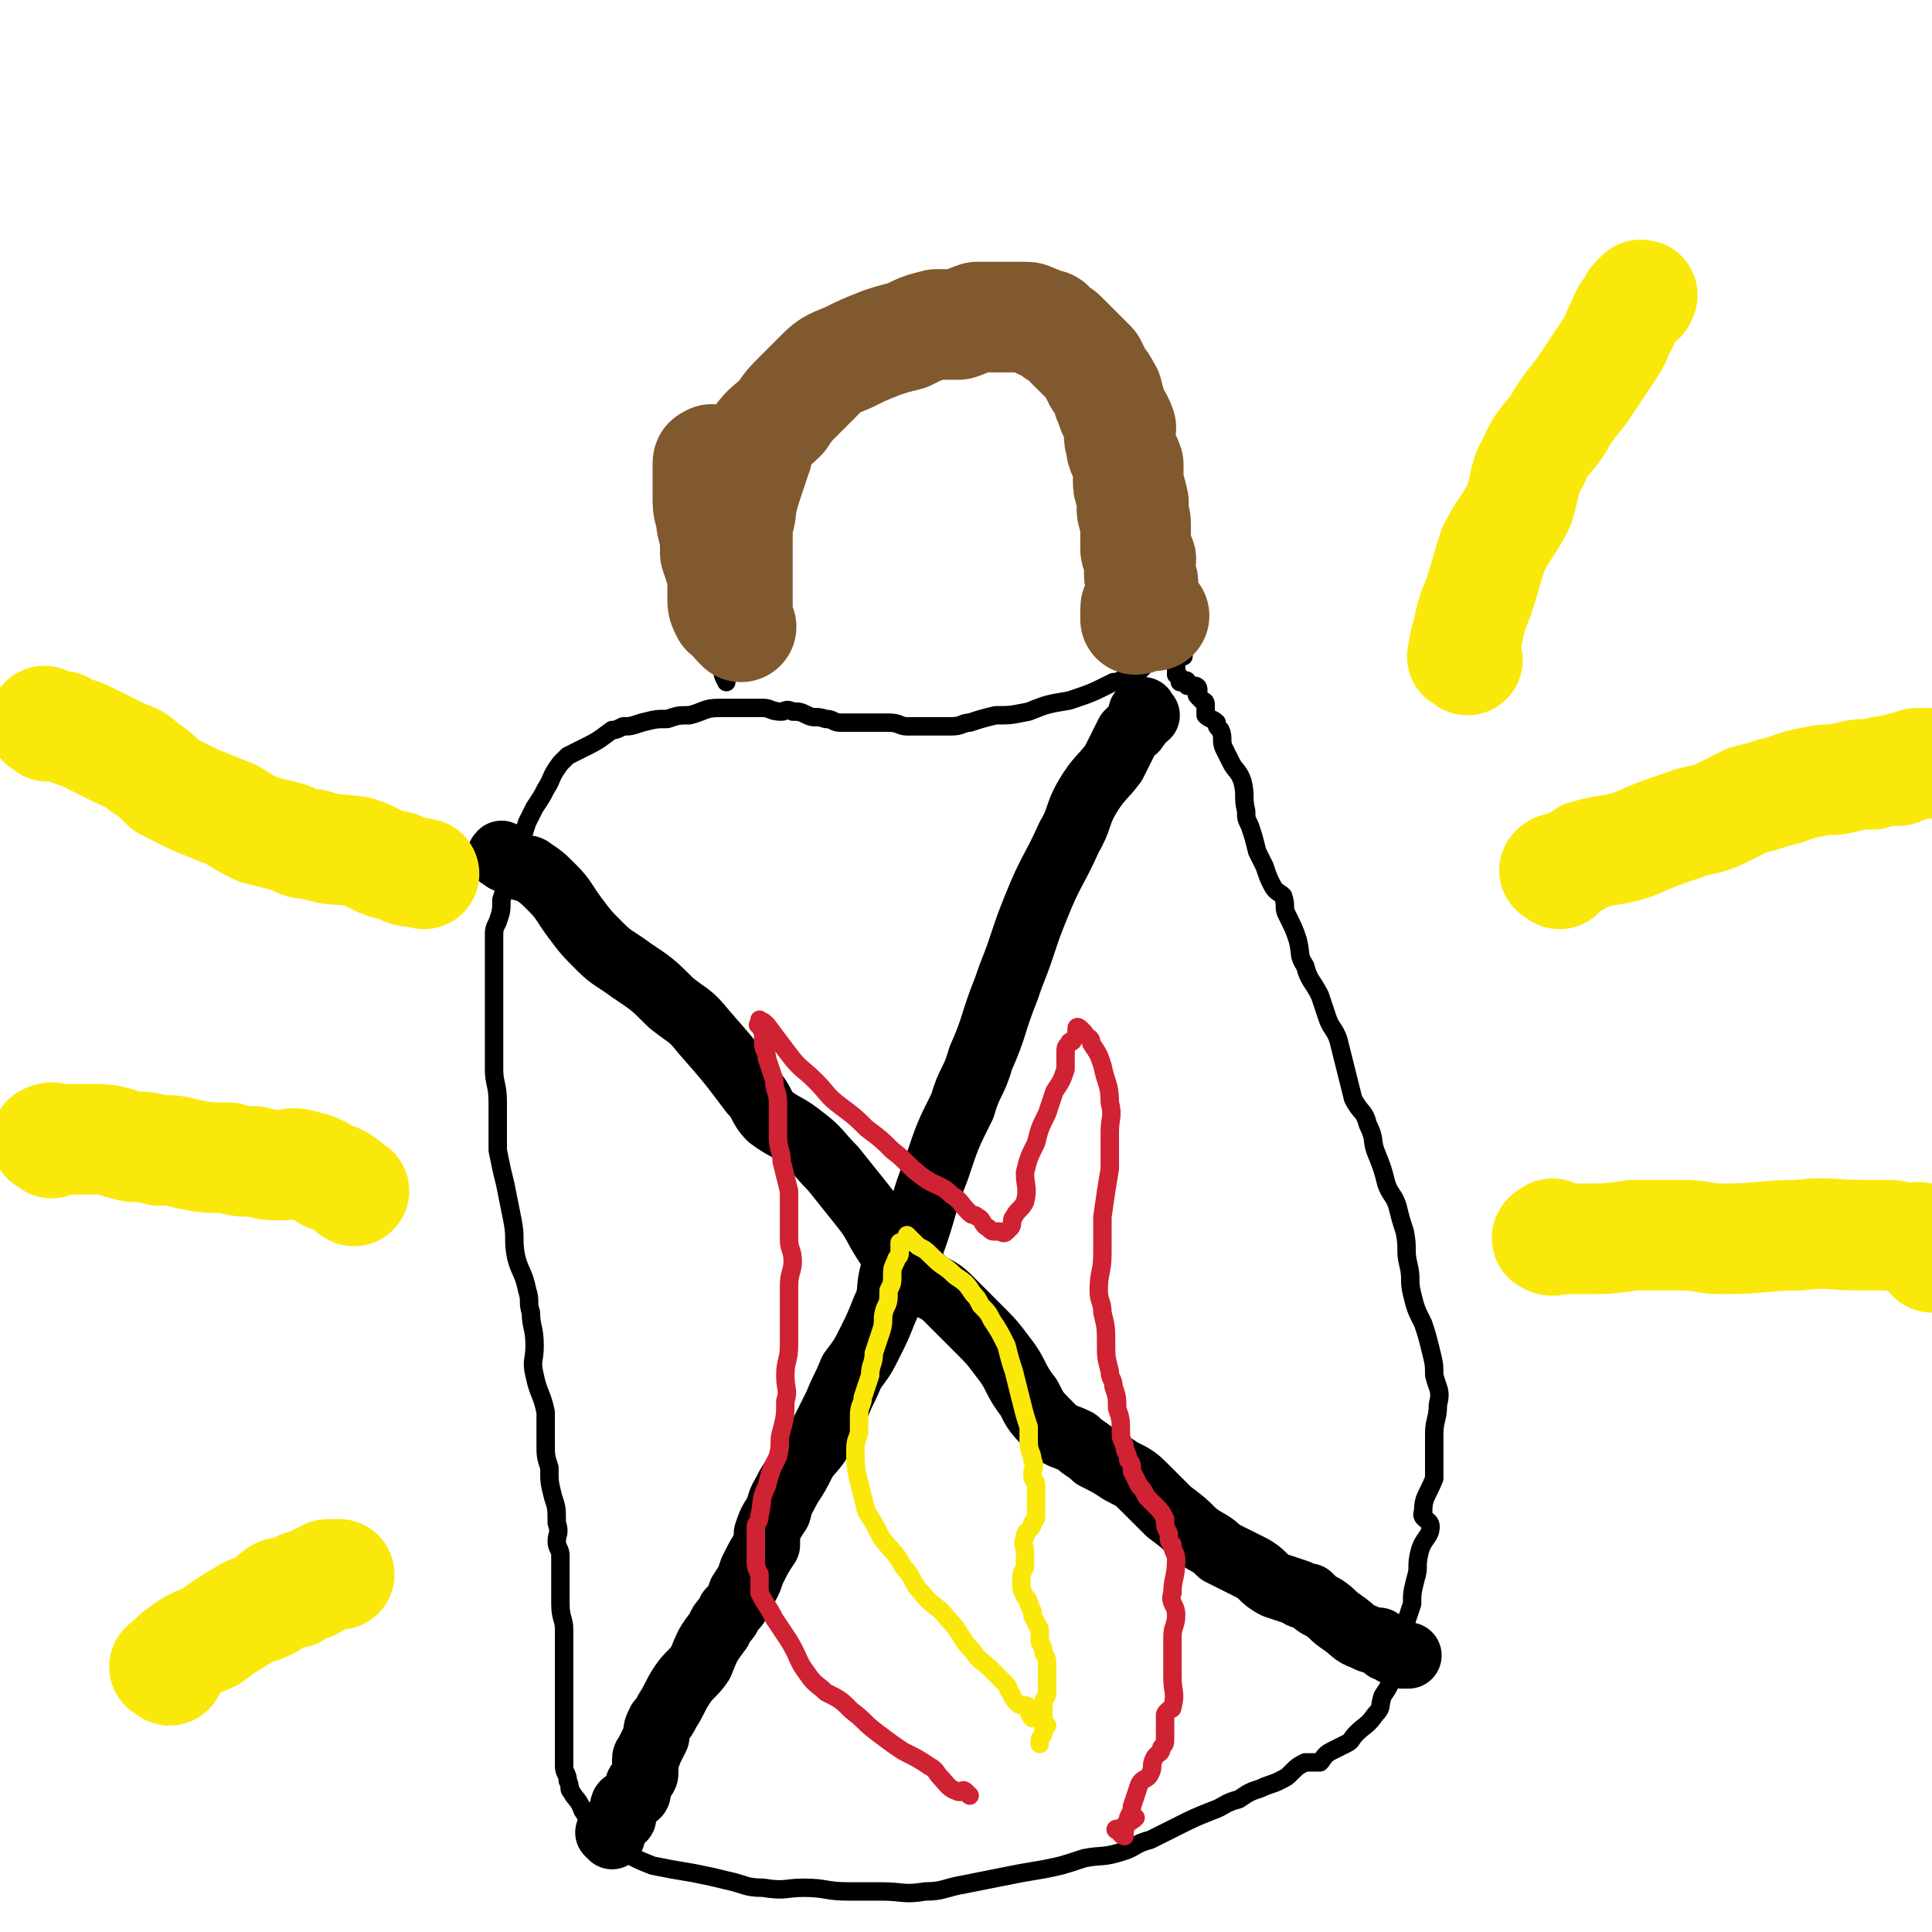
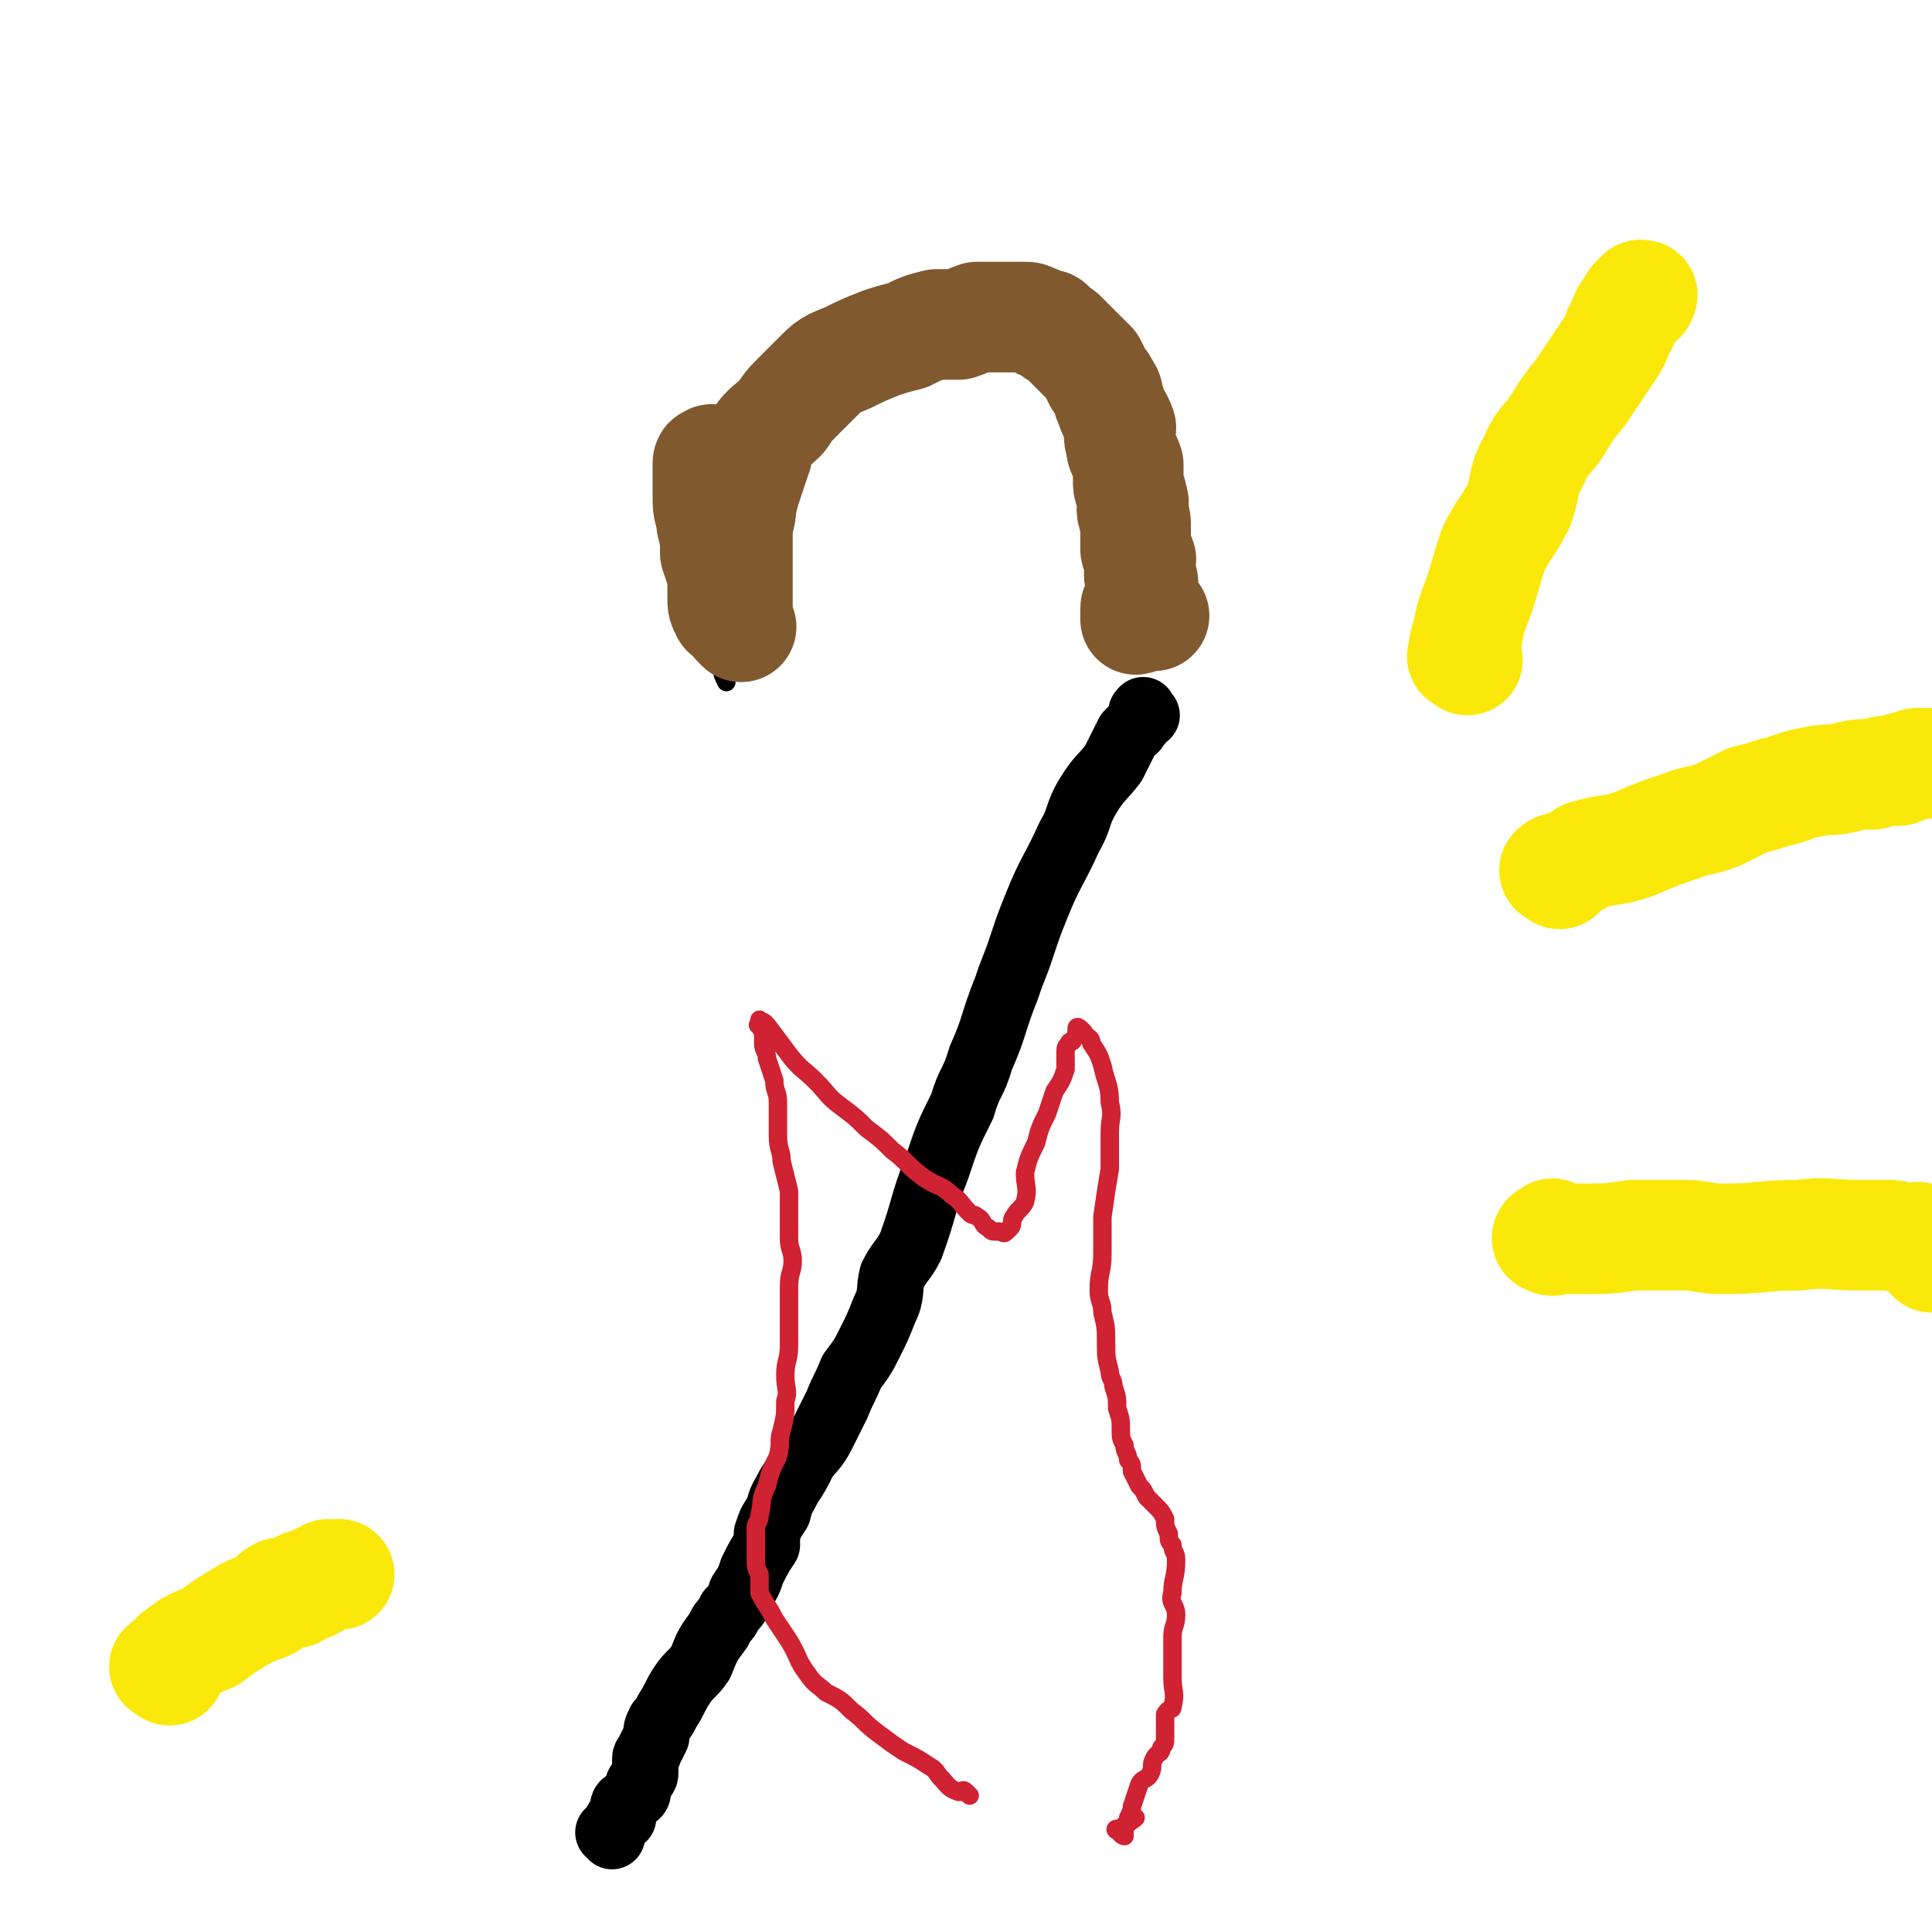
<svg xmlns="http://www.w3.org/2000/svg" viewBox="0 0 524 524" version="1.1">
  <g fill="none" stroke="#000000" stroke-width="5" stroke-linecap="round" stroke-linejoin="round">
    <path d="M196,127c-1,-1 -1,-2 -1,-1 -1,0 -1,1 -1,2 0,4 0,4 0,7 0,3 0,3 0,6 0,4 0,4 0,8 0,3 0,3 0,6 0,3 0,3 0,7 0,3 0,4 0,7 0,3 1,3 1,5 0,2 0,2 0,4 0,2 0,2 1,4 0,1 0,1 1,3 " />
-     <path d="M189,122c-1,-1 -1,-1 -1,-1 -1,-1 0,-1 0,-1 0,-1 0,-1 0,-1 0,-1 -1,-1 -1,-1 0,-1 0,-1 0,-1 1,-1 1,-1 2,-1 1,0 1,0 1,0 2,-1 2,-1 4,-2 4,-2 4,-2 8,-4 4,-1 4,-1 8,-3 5,-2 5,-2 10,-4 6,-2 6,-2 13,-4 4,-1 4,-1 7,-2 4,-2 4,-2 8,-3 2,-1 2,-1 4,-2 2,0 2,-1 4,-1 2,0 2,0 5,0 1,0 1,-1 3,-1 2,-1 3,0 5,0 2,0 2,0 4,0 2,0 2,0 4,0 2,0 2,1 4,1 2,1 2,1 3,1 3,2 3,1 6,3 1,1 1,1 3,2 2,1 2,1 4,2 2,2 2,1 3,3 2,1 1,1 2,2 2,2 2,1 3,3 1,1 1,1 1,2 1,3 0,3 1,6 1,1 2,1 3,3 1,3 0,3 1,6 0,3 0,4 1,6 1,2 1,2 1,4 1,2 1,2 2,4 0,1 0,2 0,3 0,2 1,2 1,3 0,1 0,1 0,3 0,1 1,1 1,2 1,1 0,1 0,3 0,1 0,1 0,2 0,1 1,0 1,1 1,1 0,2 0,3 0,1 0,1 1,1 0,1 0,1 0,2 0,1 0,1 0,1 0,1 0,1 0,1 0,1 -1,1 -1,2 -1,0 -1,0 -1,1 0,0 0,0 0,1 -1,0 -1,0 -1,0 0,1 0,1 0,2 0,1 -1,1 -1,2 0,1 0,1 0,1 -1,2 -1,2 -1,3 -1,1 -1,1 -2,3 0,0 0,0 -1,1 -1,1 -1,1 -1,2 -1,1 -1,1 -2,2 0,0 0,0 -1,0 -1,0 -1,1 -2,1 -2,1 -2,1 -3,1 -6,3 -6,3 -12,5 -6,1 -6,1 -11,3 -5,1 -5,1 -9,1 -4,1 -4,1 -7,2 -2,0 -2,1 -5,1 -2,0 -2,0 -4,0 -1,0 -1,0 -3,0 -3,0 -3,0 -5,0 -2,0 -2,-1 -5,-1 -1,0 -1,0 -3,0 -3,0 -3,0 -5,0 -3,0 -3,0 -5,0 -2,0 -2,-1 -4,-1 -3,-1 -3,0 -5,-1 -2,-1 -2,-1 -4,-1 -2,-1 -2,0 -3,0 -3,0 -3,-1 -5,-1 -4,0 -4,0 -8,0 -2,0 -2,0 -4,0 -4,0 -4,1 -8,2 -3,0 -3,0 -6,1 -3,0 -3,0 -7,1 -3,1 -3,1 -5,1 -2,1 -2,1 -3,1 -4,3 -4,3 -8,5 -2,1 -2,1 -4,2 -1,1 -1,1 -2,2 -3,4 -2,4 -4,7 -1,2 -1,2 -3,5 -1,2 -1,2 -2,4 -1,3 -1,3 -2,6 -1,1 -2,1 -3,3 -1,2 0,3 0,5 -1,4 -1,4 -2,7 0,3 0,3 -1,6 -1,2 -1,2 -1,4 0,2 0,2 0,3 0,3 0,3 0,5 0,2 0,2 0,4 0,2 0,2 0,5 0,4 0,4 0,8 0,5 0,5 0,11 0,4 1,4 1,9 0,4 0,4 0,8 0,3 0,3 0,5 1,5 1,5 2,9 1,5 1,5 2,10 1,5 0,5 1,10 1,4 2,4 3,9 1,3 0,3 1,6 0,4 1,4 1,9 0,4 -1,4 0,8 1,5 2,5 3,10 0,4 0,4 0,8 0,4 0,4 1,7 0,4 0,4 1,8 1,3 1,3 1,7 1,3 0,3 0,5 0,2 1,2 1,4 0,2 0,2 0,4 0,2 0,2 0,4 0,2 0,2 0,5 0,4 1,4 1,7 0,4 0,4 0,9 0,4 0,4 0,8 0,4 0,4 0,7 0,4 0,4 0,7 0,3 0,3 0,6 0,2 1,2 1,4 1,2 0,2 1,3 1,2 2,2 3,5 2,3 2,3 4,6 3,3 3,2 6,4 4,3 4,3 9,5 5,1 5,1 11,2 5,1 5,1 9,2 5,1 5,2 10,2 6,1 6,0 11,0 6,0 6,1 12,1 4,0 4,0 9,0 6,0 6,1 12,0 5,0 5,-1 11,-2 5,-1 5,-1 10,-2 5,-1 5,-1 11,-2 5,-1 5,-1 11,-3 5,-1 5,0 11,-2 3,-1 3,-2 7,-3 4,-2 4,-2 8,-4 4,-2 4,-2 9,-4 3,-1 3,-2 7,-3 3,-2 3,-2 6,-3 2,-1 3,-1 5,-2 2,-1 2,-1 3,-2 2,-2 2,-2 4,-3 2,0 2,0 4,0 1,-1 1,-2 3,-3 2,-1 2,-1 4,-2 2,-1 1,-1 3,-3 2,-2 3,-2 5,-5 2,-2 1,-2 2,-5 2,-3 2,-3 3,-7 1,-4 1,-4 2,-7 1,-3 1,-3 1,-5 1,-3 1,-3 2,-6 0,-3 0,-3 1,-7 1,-3 0,-3 1,-7 1,-4 3,-4 3,-7 0,-2 -3,-2 -2,-4 0,-4 1,-4 3,-9 0,-2 0,-2 0,-4 0,-4 0,-4 0,-8 0,-4 1,-4 1,-8 1,-4 0,-4 -1,-8 0,-3 0,-3 -1,-7 -1,-4 -1,-4 -2,-7 -2,-4 -2,-4 -3,-8 -1,-4 0,-4 -1,-8 -1,-4 0,-4 -1,-9 -1,-3 -1,-3 -2,-7 -1,-3 -2,-3 -3,-6 -1,-4 -1,-4 -3,-9 -1,-3 0,-3 -2,-7 -1,-4 -2,-3 -4,-7 -1,-4 -1,-4 -2,-8 -1,-4 -1,-4 -2,-8 -1,-3 -2,-3 -3,-6 -1,-3 -1,-3 -2,-6 -2,-4 -3,-4 -4,-8 -2,-3 -1,-3 -2,-7 -1,-3 -1,-3 -3,-7 -1,-2 0,-2 -1,-5 -1,-1 -2,-1 -3,-3 -1,-2 -1,-2 -2,-5 -1,-2 -1,-2 -2,-4 -1,-4 -1,-4 -2,-7 -1,-2 -1,-2 -1,-4 -1,-4 0,-4 -1,-8 -1,-3 -2,-3 -3,-5 -1,-2 -1,-2 -2,-4 -1,-2 0,-3 -1,-5 -1,-1 -1,-1 -1,-2 -1,-1 -2,-1 -3,-2 0,-1 0,-2 0,-3 0,-1 -1,-1 -1,-1 -1,-1 -1,-1 -1,-1 -1,-1 0,-1 0,-1 0,-1 0,-1 0,-1 0,-1 -1,-1 -1,-1 -1,0 -1,0 -1,0 -1,0 -1,0 -1,0 0,0 0,-1 0,-1 0,-1 -1,0 -1,0 -1,0 -1,0 -1,0 0,0 0,-1 0,-1 0,-1 -1,-1 -1,-1 0,-1 0,-1 0,-1 0,-1 0,-1 0,-2 0,0 0,0 0,0 0,-1 0,-1 0,-1 0,-1 0,-1 0,-1 0,-1 1,0 2,0 " />
  </g>
  <g fill="none" stroke="#000000" stroke-width="18" stroke-linecap="round" stroke-linejoin="round">
-     <path d="M137,233c-1,-1 -2,-1 -1,-1 0,-1 0,0 1,0 1,1 1,1 2,2 0,0 0,0 2,1 1,1 2,0 3,1 3,2 3,2 6,5 3,3 3,4 6,8 3,4 3,4 7,8 3,3 4,3 8,6 6,4 6,4 11,9 5,4 5,3 9,8 7,8 7,8 13,16 3,3 2,4 5,7 4,3 4,2 9,6 4,3 4,4 8,8 4,5 4,5 8,10 4,5 3,5 7,11 4,5 4,5 9,9 3,3 4,2 7,5 4,4 4,4 8,8 4,4 4,4 7,8 4,5 3,6 7,11 2,4 2,4 6,8 3,3 3,2 7,4 2,2 3,2 5,4 4,2 4,2 7,4 4,2 4,2 7,5 3,3 3,3 6,6 4,3 4,3 7,6 4,3 4,2 7,5 4,2 4,2 8,4 4,2 3,3 7,5 3,1 3,1 6,2 1,1 2,1 3,1 2,2 2,2 4,3 3,2 2,2 5,4 3,2 3,3 6,4 2,1 2,1 4,1 1,1 1,1 2,2 1,0 1,0 2,1 1,0 1,1 2,1 1,0 1,0 2,0 " />
    <path d="M311,194c-1,-1 -1,-2 -1,-1 -1,0 0,1 0,1 0,1 -1,1 -1,2 0,0 0,0 -1,1 0,1 -1,1 -1,1 -1,1 -1,1 -1,1 -2,4 -2,4 -4,8 -3,4 -4,4 -7,9 -3,5 -2,6 -5,11 -4,9 -5,9 -9,19 -2,5 -2,5 -4,11 -2,6 -2,5 -4,11 -4,10 -3,10 -7,19 -2,7 -3,6 -5,13 -4,8 -4,8 -7,17 -4,10 -3,10 -7,21 -2,4 -3,4 -5,8 -1,4 0,5 -2,9 -2,5 -2,5 -4,9 -2,4 -2,4 -5,8 -2,5 -2,4 -4,9 -2,4 -2,4 -4,8 -2,4 -3,4 -5,7 -2,4 -2,4 -4,7 -2,4 -2,3 -3,7 -2,3 -2,3 -3,6 0,1 0,1 0,3 -2,3 -2,3 -4,7 -1,3 -1,3 -3,6 -1,3 -1,3 -3,5 -1,3 -2,2 -3,5 -3,4 -3,4 -5,9 -2,3 -3,3 -5,6 -2,3 -2,4 -4,7 -1,2 -1,2 -2,3 -1,2 -1,2 -1,4 -1,2 -1,2 -2,4 0,1 -1,1 -1,2 0,2 0,2 0,4 0,1 -1,1 -1,2 -1,1 -1,1 -1,2 0,0 0,1 0,1 0,1 -1,1 -1,1 -1,1 -1,1 -2,2 0,0 -1,0 -1,1 0,1 0,2 0,3 0,0 -1,0 -1,0 -1,1 -1,2 -2,3 0,0 0,0 0,1 0,0 0,0 0,1 0,0 -1,-1 -1,-1 " />
  </g>
  <g fill="none" stroke="#CF2233" stroke-width="5" stroke-linecap="round" stroke-linejoin="round">
    <path d="M263,487c-1,-1 -1,-1 -1,-1 -1,-1 -1,0 -1,0 -1,0 -1,0 -1,0 -3,-1 -3,-2 -5,-4 -1,-1 -1,-2 -3,-3 -3,-2 -3,-2 -7,-4 -3,-2 -3,-2 -7,-5 -4,-3 -3,-3 -7,-6 -3,-3 -3,-3 -7,-5 -2,-2 -3,-2 -5,-5 -3,-4 -2,-4 -5,-9 -2,-3 -2,-3 -4,-6 -2,-4 -2,-3 -4,-7 0,-2 0,-3 0,-5 -1,-2 -1,-2 -1,-4 0,-2 0,-2 0,-4 0,-2 0,-2 0,-5 0,-1 1,-1 1,-3 1,-4 0,-4 2,-8 1,-4 1,-4 3,-8 1,-4 0,-4 1,-7 1,-4 1,-4 1,-8 1,-3 0,-3 0,-7 0,-4 1,-4 1,-8 0,-4 0,-4 0,-8 0,-2 0,-2 0,-3 0,-2 0,-2 0,-5 0,-4 1,-4 1,-7 0,-3 -1,-3 -1,-6 0,-4 0,-4 0,-8 0,-2 0,-2 0,-5 -1,-4 -1,-4 -2,-8 0,-3 -1,-3 -1,-7 0,-4 0,-4 0,-9 0,-3 -1,-3 -1,-6 -1,-3 -1,-3 -2,-6 0,-2 -1,-2 -1,-4 0,-1 0,-1 0,-2 0,-2 -1,-2 -1,-3 -1,0 0,0 0,-1 0,0 0,-1 0,0 1,0 1,0 2,1 3,4 3,4 6,8 3,4 4,4 7,7 4,4 3,4 7,7 4,3 4,3 7,6 4,3 4,3 7,6 4,3 4,4 8,7 4,3 5,2 8,5 3,2 2,2 5,5 1,1 1,0 2,1 2,1 1,2 3,3 1,1 1,1 2,1 1,0 1,0 1,0 1,0 1,1 2,0 0,0 0,0 1,-1 1,-1 0,-2 1,-3 1,-2 2,-2 3,-4 1,-4 0,-4 0,-8 1,-4 1,-4 3,-8 1,-4 1,-4 3,-8 1,-3 1,-3 2,-6 2,-3 2,-3 3,-6 0,-2 0,-2 0,-4 0,-2 0,-2 1,-3 0,-1 1,0 1,-1 1,-1 1,-1 1,-3 0,0 0,0 0,0 0,-1 1,0 1,0 1,1 1,1 1,1 1,2 2,1 2,3 2,3 2,3 3,6 1,5 2,5 2,10 1,4 0,4 0,8 0,5 0,5 0,10 -1,6 -1,6 -2,13 0,5 0,5 0,10 0,5 -1,5 -1,10 0,3 1,3 1,6 1,4 1,4 1,9 0,3 0,3 1,7 0,2 1,2 1,4 1,3 1,3 1,6 1,3 1,3 1,6 0,2 0,2 1,4 0,2 1,2 1,4 1,1 1,1 1,3 1,2 1,2 2,4 1,1 1,1 2,3 1,1 1,1 2,2 2,2 2,2 3,4 0,2 0,2 1,4 0,2 0,2 1,3 0,2 1,2 1,4 0,5 -1,5 -1,9 -1,3 1,3 1,6 0,3 -1,3 -1,6 0,4 0,4 0,7 0,2 0,2 0,4 0,4 1,4 0,8 0,1 -1,0 -2,2 0,1 0,1 0,3 0,1 0,1 0,2 0,1 0,1 0,1 0,2 0,2 -1,3 0,2 -1,1 -2,3 -1,2 0,2 -1,4 -1,2 -2,1 -3,3 -1,3 -1,3 -2,6 0,1 0,1 -1,3 0,1 0,1 -1,2 -1,1 -1,1 -1,1 -1,1 -2,0 -1,0 0,0 1,2 2,2 0,-1 0,-1 0,-2 1,-2 2,-2 3,-3 " />
  </g>
  <g fill="none" stroke="#FAE80B" stroke-width="5" stroke-linecap="round" stroke-linejoin="round">
-     <path d="M284,468c-1,-1 -1,-1 -1,-1 -1,-1 -1,-1 -1,-1 0,0 0,0 -1,0 -1,0 -1,0 -1,0 -1,-1 -1,-2 -1,-3 -1,-1 -2,0 -3,-1 -1,-1 -1,-1 -2,-3 -1,-1 0,-1 -1,-2 -2,-2 -2,-2 -4,-4 -3,-3 -3,-2 -5,-5 -4,-4 -3,-5 -7,-9 -3,-4 -4,-3 -7,-7 -3,-3 -2,-4 -5,-7 -2,-4 -3,-4 -6,-8 -2,-4 -2,-4 -4,-7 -1,-4 -1,-4 -2,-8 -1,-4 -1,-5 -1,-9 0,-3 1,-3 1,-5 0,-2 0,-2 0,-4 0,-3 1,-3 1,-5 1,-3 1,-3 2,-6 0,-3 1,-3 1,-6 1,-3 1,-3 2,-6 1,-3 0,-3 1,-6 1,-2 1,-2 1,-5 1,-2 1,-2 1,-4 0,-2 0,-2 1,-4 0,-1 1,-1 1,-2 0,-1 0,-2 0,-3 0,0 1,0 2,0 0,-1 0,-1 0,-1 0,0 0,-1 0,-1 1,1 1,1 3,3 2,1 2,1 4,3 3,3 3,2 6,5 3,2 3,2 5,5 1,1 1,1 2,3 2,2 2,2 3,4 2,3 2,3 4,7 1,4 1,4 2,7 1,4 1,4 2,8 1,4 1,4 2,7 0,2 0,2 0,4 0,3 1,3 1,5 1,2 0,2 0,4 0,2 1,1 1,3 0,2 0,2 0,4 0,1 0,1 0,3 0,0 0,0 0,1 0,1 0,1 -1,2 0,1 0,1 -1,2 -1,1 -1,1 -1,2 -1,2 0,2 0,4 0,2 0,2 0,4 -1,2 -1,2 -1,4 0,2 0,2 1,4 1,1 1,1 1,2 1,1 0,1 1,2 0,2 0,1 1,3 0,1 1,1 1,2 0,1 0,1 0,3 0,1 1,1 1,3 0,1 1,1 1,3 0,1 0,1 0,2 0,1 0,1 0,3 0,1 0,2 0,3 0,2 -1,1 -1,3 0,1 0,1 0,2 0,1 0,1 0,2 0,1 0,1 0,1 0,1 0,1 0,2 0,0 0,0 0,1 0,0 0,0 0,0 0,1 -1,1 -1,2 0,0 0,0 0,1 " />
-   </g>
+     </g>
  <g fill="none" stroke="#FAE80B" stroke-width="30" stroke-linecap="round" stroke-linejoin="round">
    <path d="M398,179c-1,-1 -2,-1 -1,-1 0,-3 0,-3 1,-6 1,-5 1,-5 3,-10 2,-6 2,-7 4,-13 3,-6 4,-6 7,-12 2,-6 1,-7 4,-12 2,-5 3,-5 6,-9 3,-5 3,-5 7,-10 4,-6 4,-6 8,-12 2,-3 1,-3 3,-6 1,-3 1,-3 3,-5 0,-1 0,-1 1,-2 1,-1 1,-1 1,-1 1,0 0,0 0,1 " />
    <path d="M423,237c-1,-1 -2,-1 -1,-1 0,-1 1,0 2,-1 3,-1 3,-1 6,-3 7,-2 7,-1 13,-3 7,-3 7,-3 13,-5 5,-2 5,-1 10,-3 4,-2 4,-2 8,-4 4,-1 4,-1 7,-2 5,-1 5,-2 11,-3 4,-1 4,0 8,-1 4,-1 4,-1 8,-1 3,-1 3,-1 7,-1 1,-1 1,-1 2,-1 2,0 2,-1 3,-1 1,0 1,0 3,0 0,0 0,0 0,0 1,0 1,0 2,0 0,0 0,0 1,0 0,0 0,0 0,0 " />
-     <path d="M13,197c-1,-1 -2,-1 -1,-1 0,-1 0,0 1,0 2,1 2,1 4,1 3,2 3,1 7,3 4,2 4,2 8,4 4,2 4,1 7,4 3,2 3,2 6,5 4,2 4,2 8,4 5,2 5,2 10,4 3,2 3,2 7,4 4,1 4,1 8,2 3,1 3,2 7,2 6,2 6,1 12,2 6,2 5,3 11,4 3,2 3,1 7,2 " />
    <path d="M46,453c-1,-1 -2,-1 -1,-1 0,-1 1,0 1,0 0,0 0,-1 0,-1 0,0 0,0 0,0 1,-1 1,-1 2,-2 4,-3 4,-3 9,-5 4,-3 4,-3 9,-6 3,-2 3,-1 7,-3 1,-1 1,-2 3,-3 2,0 2,0 4,0 1,-1 0,-1 2,-2 1,0 1,0 2,0 1,0 1,-1 1,-1 2,-1 2,-1 4,-2 1,0 1,0 3,0 " />
-     <path d="M14,310c-1,-1 -2,-1 -1,-1 1,-1 2,0 4,0 5,0 5,0 9,0 5,0 5,1 10,2 3,0 3,0 7,1 4,0 4,0 8,1 5,1 5,1 11,1 3,1 3,1 7,1 4,1 4,1 7,1 3,0 3,-1 6,0 4,1 4,1 7,3 4,1 4,2 7,4 " />
    <path d="M422,336c-1,-1 -1,-2 -1,-1 -1,0 -2,1 -1,1 1,1 2,0 4,0 2,0 2,0 5,0 7,0 7,0 14,-1 6,0 6,0 13,0 6,0 6,1 11,1 11,0 11,-1 21,-1 8,-1 8,0 16,0 4,0 4,0 8,0 3,0 3,1 7,1 1,0 1,-1 2,0 1,1 1,1 2,3 1,1 0,1 1,2 " />
  </g>
  <g fill="none" stroke="#81592F" stroke-width="30" stroke-linecap="round" stroke-linejoin="round">
    <path d="M194,126c-1,-1 -1,-2 -1,-1 -1,0 -1,0 -1,1 0,2 0,2 0,4 0,3 0,3 0,6 0,3 1,3 1,6 1,4 1,4 1,8 1,3 1,3 2,6 0,1 0,1 0,3 0,2 0,2 0,3 0,2 0,2 1,4 1,0 1,0 1,0 1,1 1,2 2,3 0,0 0,0 1,1 0,0 0,0 0,0 0,0 -1,-1 -1,-1 -1,-2 0,-2 0,-3 0,-4 0,-4 0,-7 0,-5 0,-5 0,-9 0,-3 0,-3 0,-5 0,-5 1,-4 1,-8 1,-4 1,-4 2,-7 1,-3 1,-3 2,-6 1,-2 0,-3 1,-5 2,-3 3,-3 6,-6 2,-3 2,-3 5,-6 2,-2 2,-2 5,-5 3,-3 3,-3 8,-5 4,-2 4,-2 9,-4 3,-1 3,-1 7,-2 4,-2 4,-2 8,-3 3,0 3,0 6,0 3,-1 2,-1 5,-2 4,0 4,0 7,0 2,0 2,0 4,0 1,0 1,0 2,0 1,0 1,0 3,1 1,0 1,1 2,1 1,0 1,0 1,0 1,0 1,1 1,1 2,2 2,1 3,2 2,2 2,2 3,3 1,1 1,1 2,2 2,2 2,2 3,3 1,2 1,2 2,4 1,1 1,1 2,3 1,1 0,2 1,3 1,4 2,4 3,7 0,2 -1,2 0,4 0,3 1,3 2,6 0,3 0,3 0,5 0,2 1,2 1,4 1,2 0,2 0,3 0,2 1,2 1,4 0,2 0,2 0,3 0,2 0,2 0,4 0,1 1,1 1,2 1,1 0,1 0,2 0,2 0,2 0,3 0,1 1,1 1,2 0,1 0,2 0,3 0,1 0,0 -1,1 0,1 0,1 0,2 0,1 -1,0 -1,1 0,1 0,1 0,1 0,1 0,1 0,2 1,0 1,-1 2,-1 2,0 2,0 3,0 " />
  </g>
</svg>